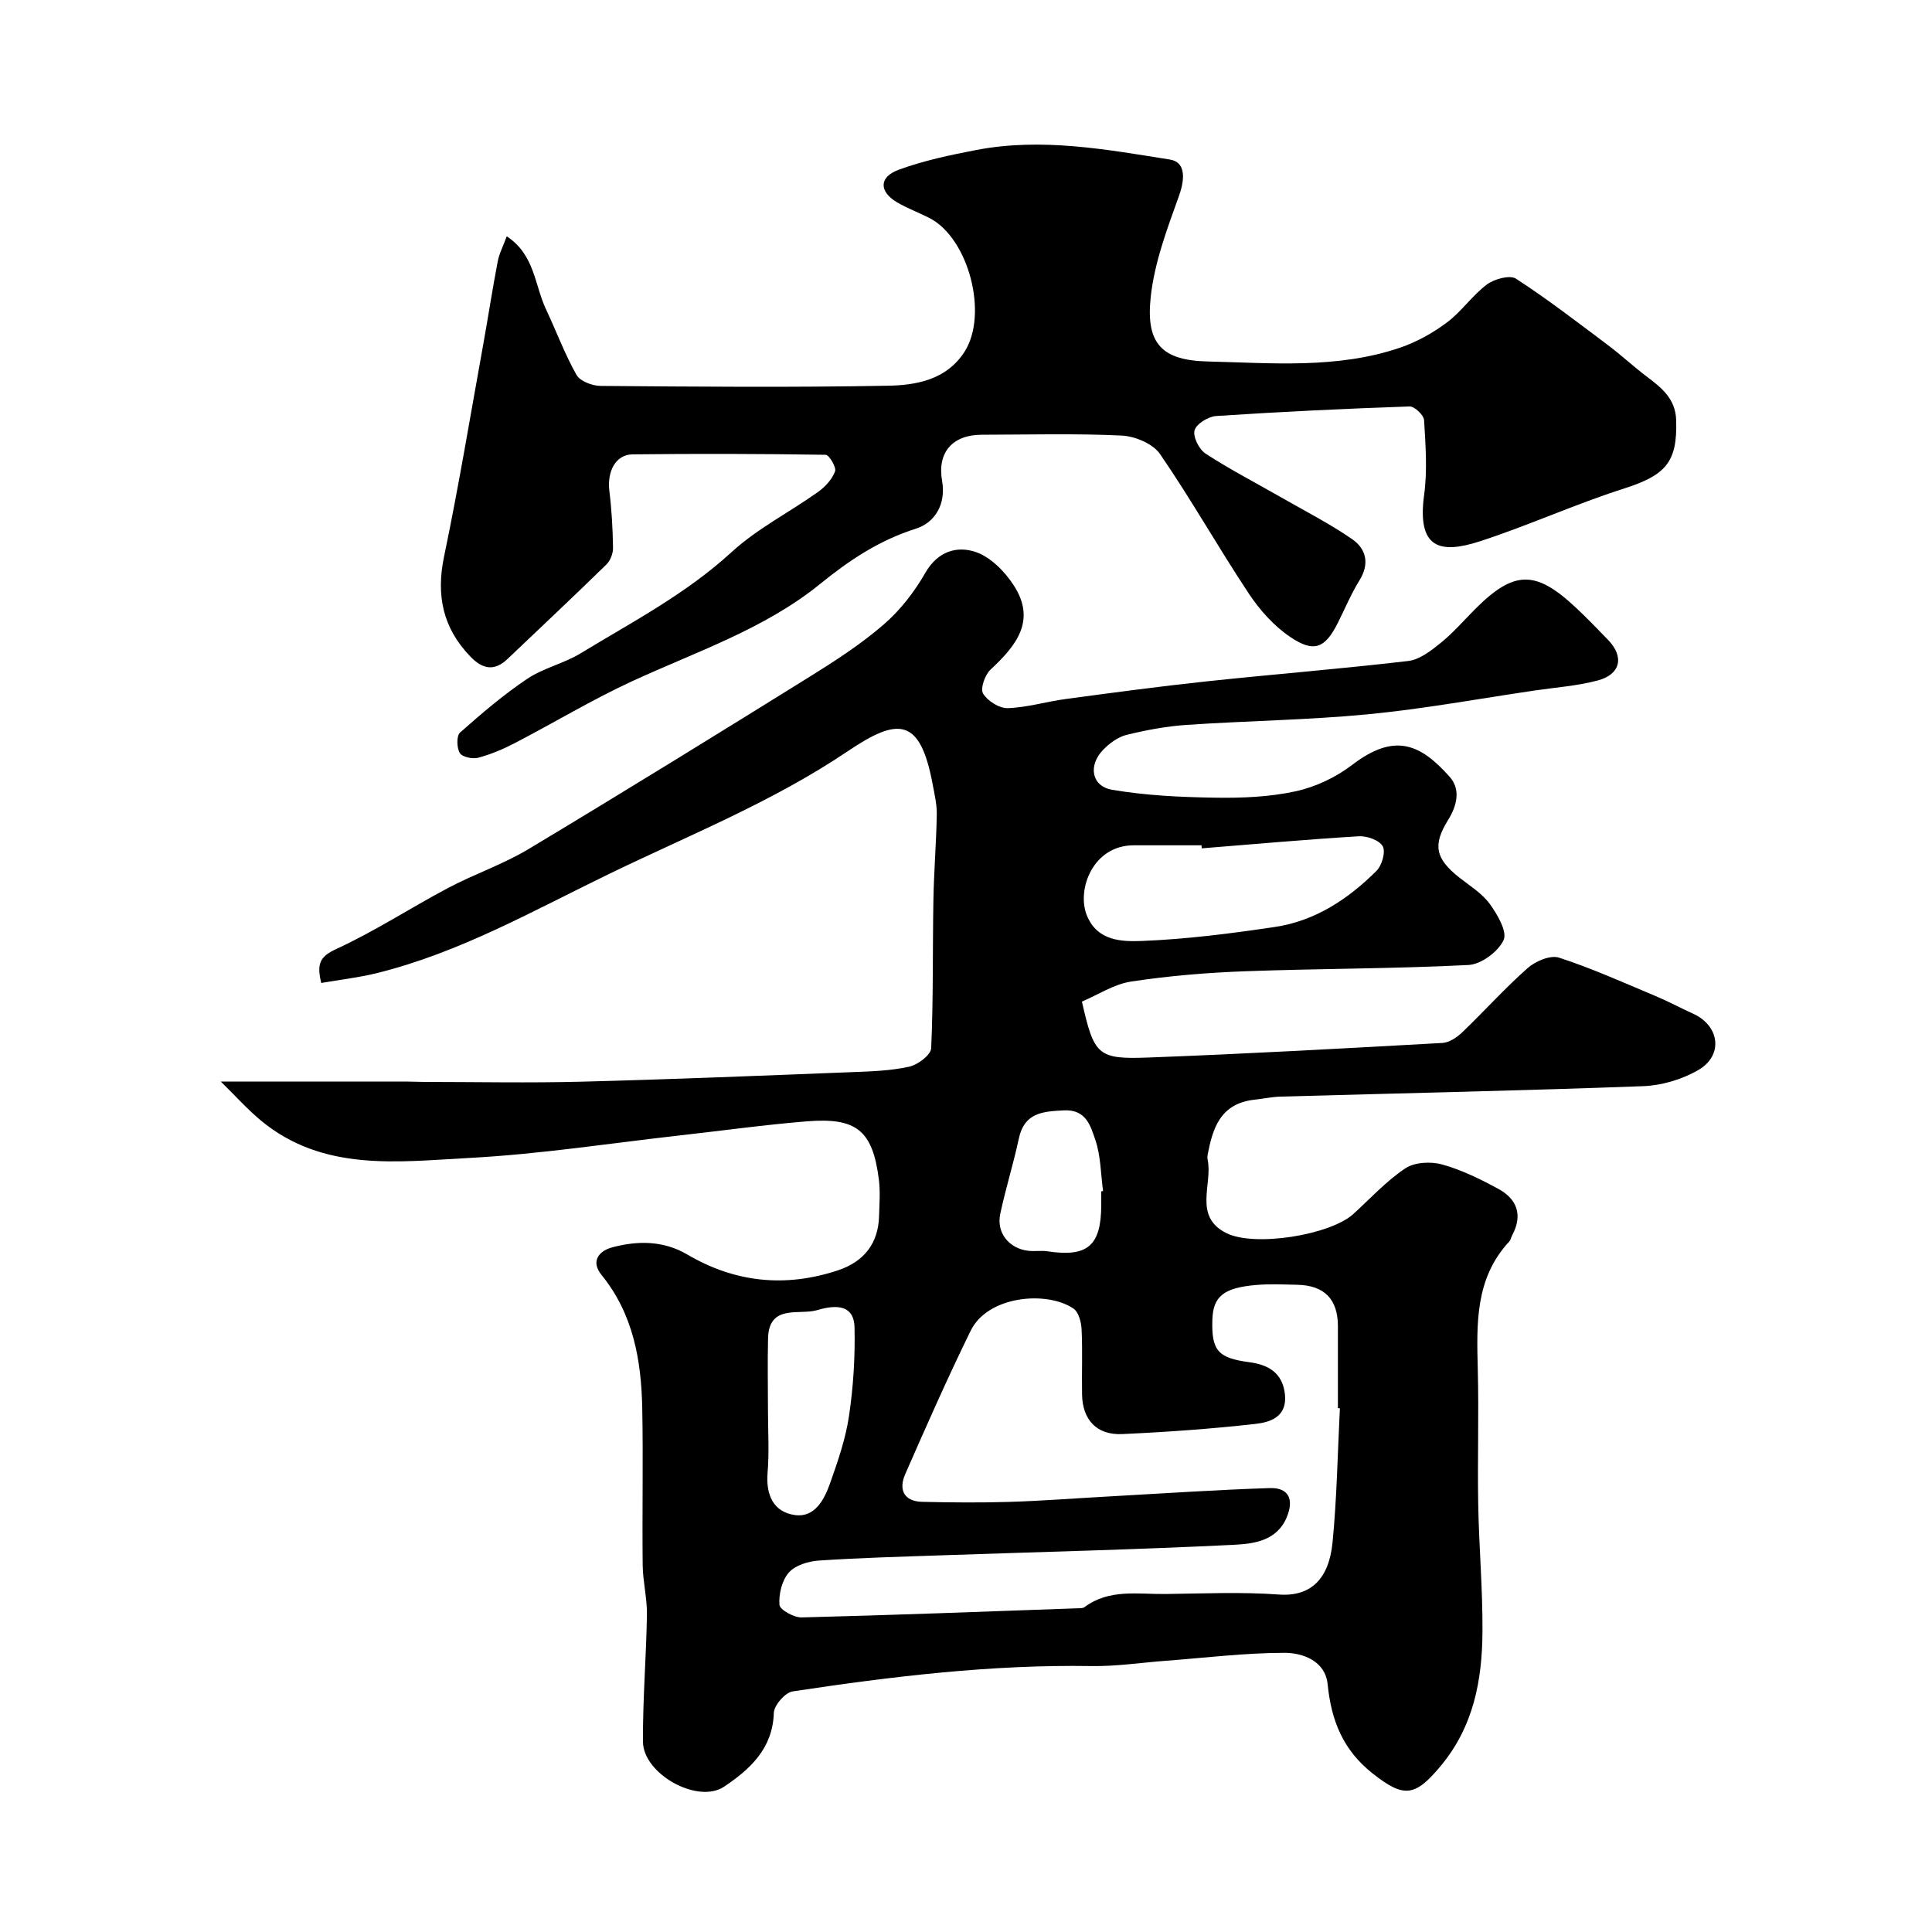
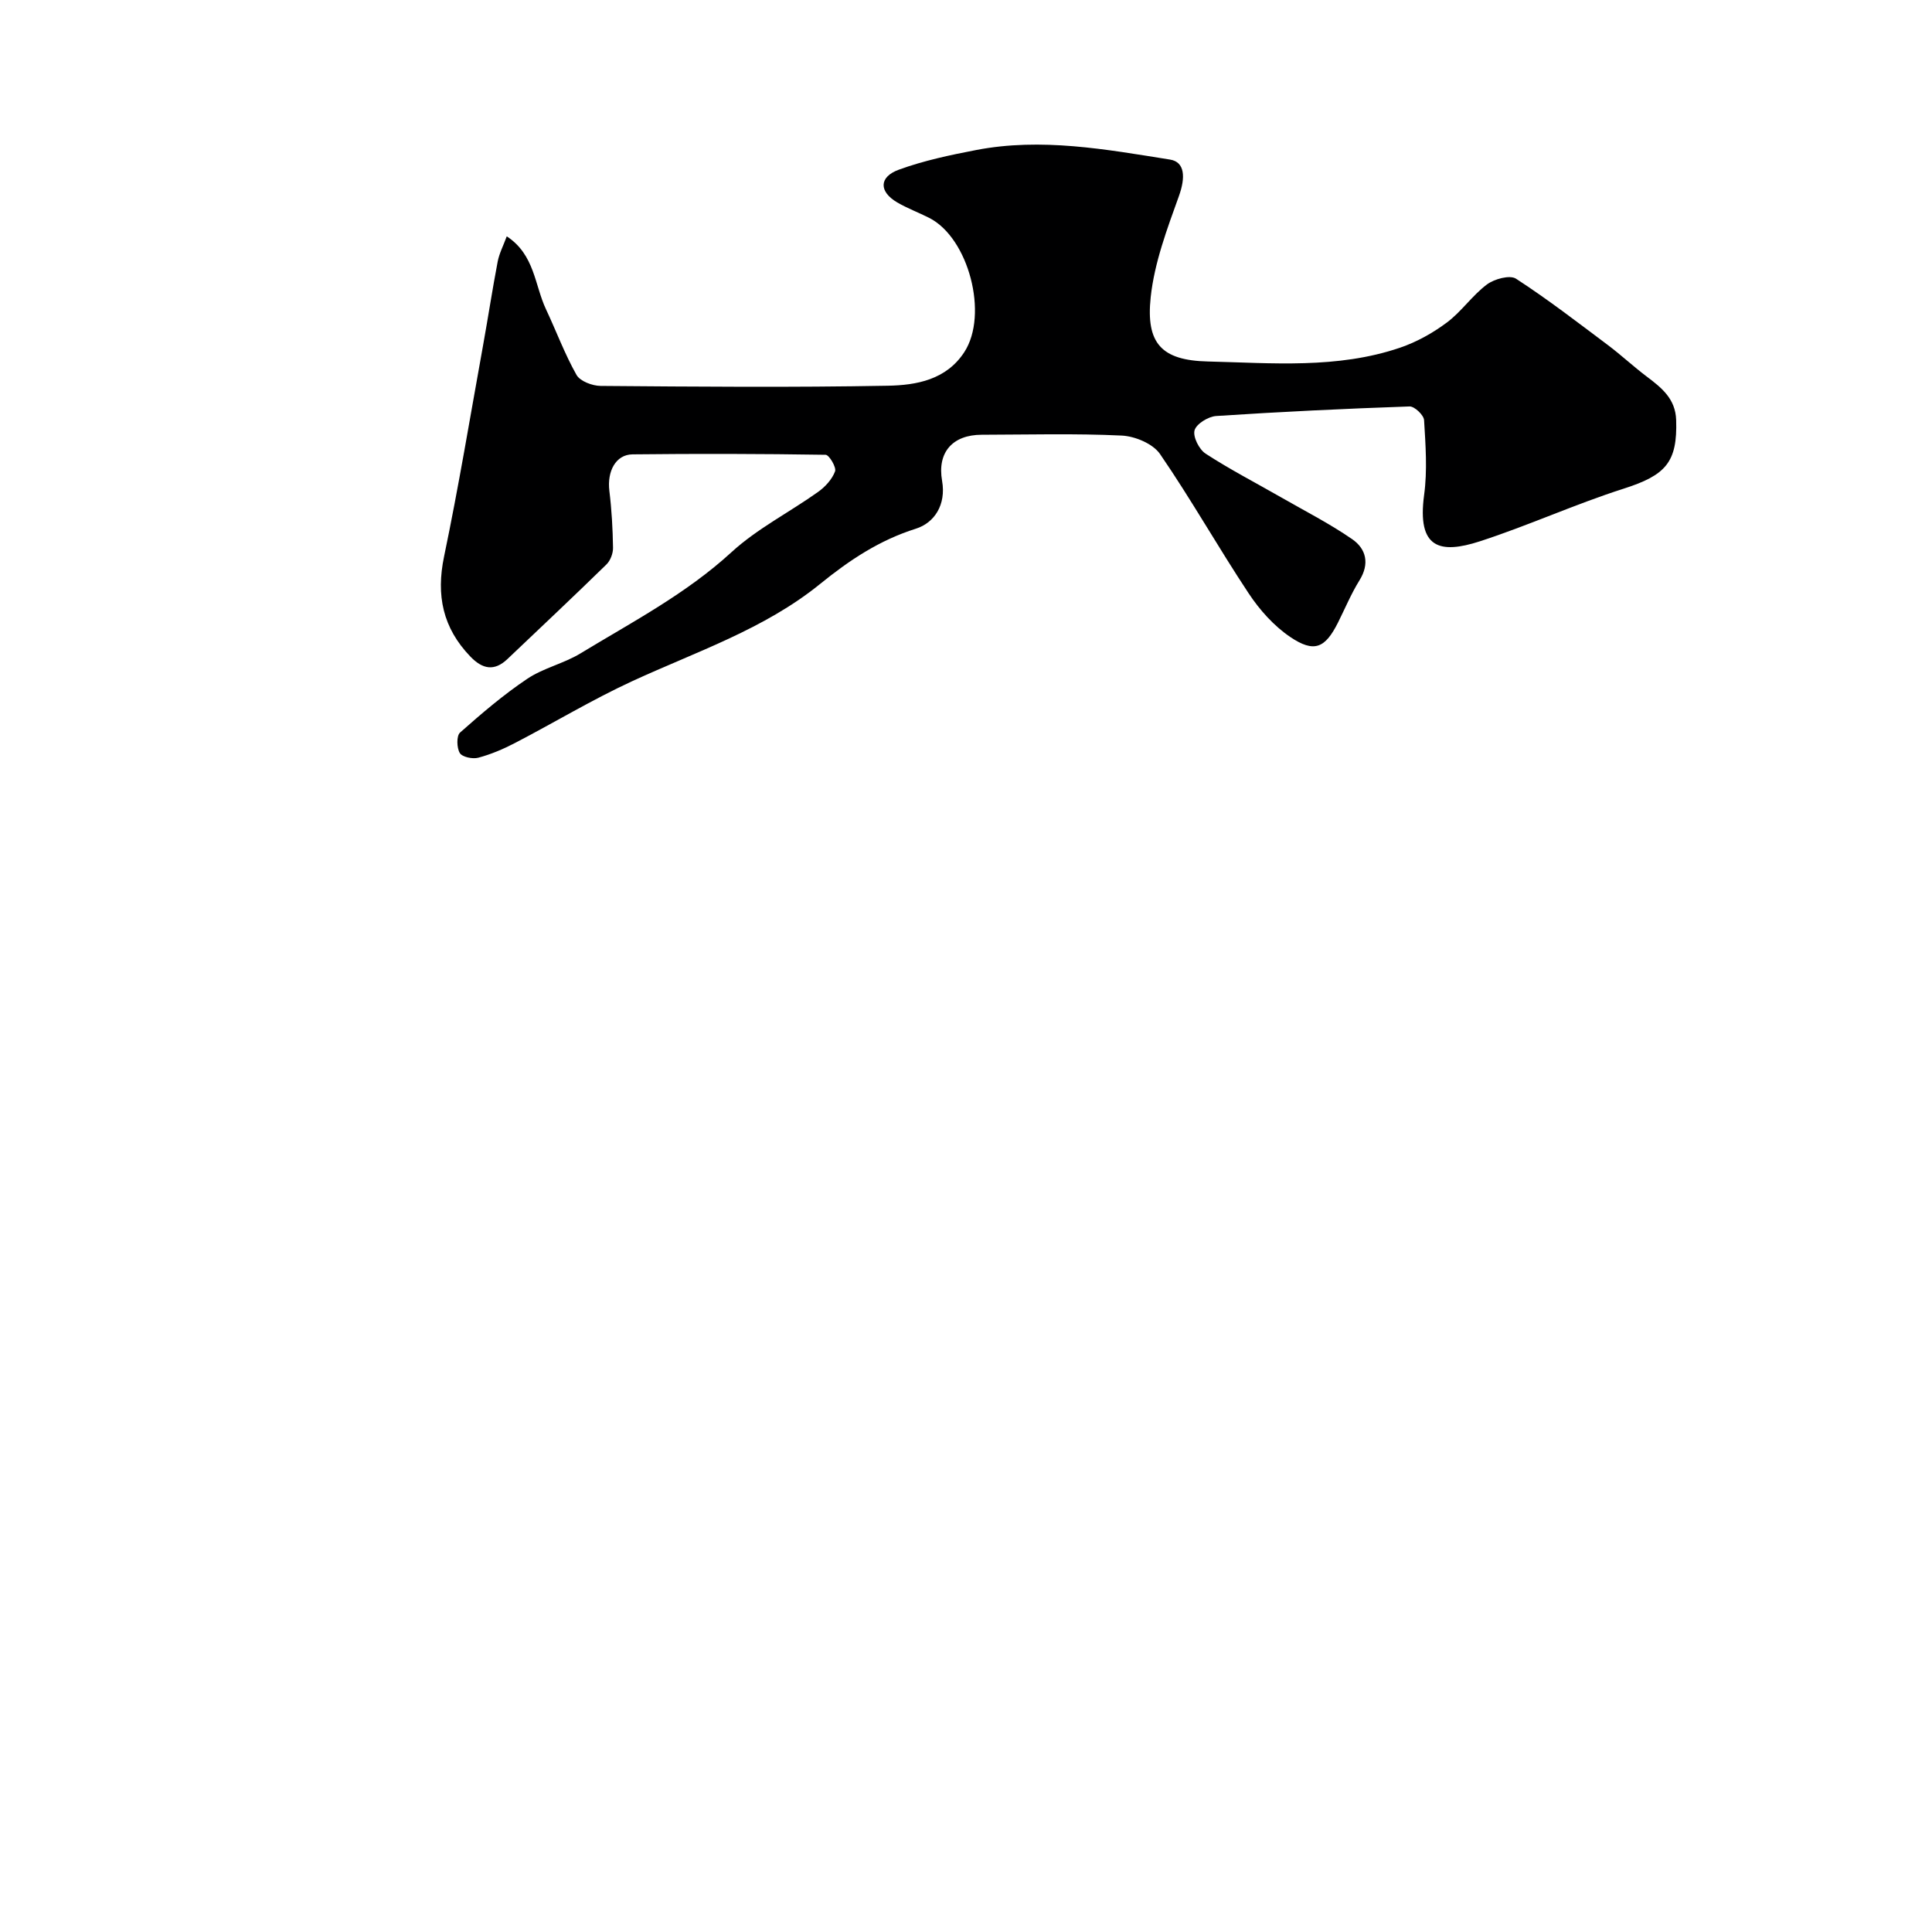
<svg xmlns="http://www.w3.org/2000/svg" enable-background="new 0 0 400 400" viewBox="0 0 400 400">
-   <path d="m45.71 223.92h38.19c1.33 0 2.66.08 4 .08 10.83.01 21.67.23 32.49-.05 18.71-.48 37.4-1.25 56.1-1.98 3.94-.15 7.95-.28 11.77-1.13 1.77-.39 4.47-2.43 4.53-3.82.46-10.18.28-20.39.46-30.58.1-5.92.59-11.84.7-17.77.04-2.08-.46-4.19-.85-6.27-2.61-14.02-7.22-13.85-17.61-6.85-15.47 10.43-32.58 17.26-49.16 25.28-15.77 7.63-31.11 16.4-48.33 20.65-3.74.92-7.6 1.36-11.49 2.03-.97-4-.29-5.47 3.15-7.05 7.95-3.65 15.34-8.5 23.1-12.61 5.44-2.88 11.38-4.89 16.64-8.04 19.58-11.75 39.01-23.75 58.41-35.81 5.26-3.27 10.51-6.69 15.17-10.72 3.41-2.95 6.35-6.75 8.6-10.68 2.57-4.49 6.57-5.63 10.44-4.31 3.1 1.06 6.05 4.07 7.91 6.97 4.67 7.27.42 12.47-4.85 17.37-1.16 1.08-2.16 3.94-1.54 4.97.92 1.53 3.36 3.07 5.11 3.01 4.02-.13 7.99-1.35 12.02-1.89 9.73-1.31 19.47-2.62 29.24-3.66 13.88-1.48 27.79-2.58 41.65-4.21 2.37-.28 4.74-2.14 6.73-3.75 2.58-2.08 4.77-4.64 7.13-7 8.04-8.04 12.49-8.13 20.82-.32 2.31 2.16 4.52 4.44 6.71 6.72 3.37 3.5 2.59 7.13-2.18 8.39-4.23 1.12-8.67 1.43-13.02 2.07-11.48 1.69-22.93 3.8-34.47 4.92-12.48 1.2-25.06 1.35-37.57 2.2-4.2.28-8.41 1.07-12.51 2.08-1.78.44-3.55 1.77-4.86 3.14-3.08 3.23-2.34 7.48 1.9 8.21 7 1.2 14.19 1.53 21.31 1.64 5.57.09 11.28-.14 16.7-1.32 4.12-.9 8.33-2.89 11.69-5.46 8.76-6.7 14.08-4.41 20.18 2.44 2.33 2.61 1.56 5.95-.3 8.95-3.25 5.23-2.63 8.01 2.32 11.93 2.19 1.73 4.71 3.27 6.31 5.47 1.58 2.18 3.66 5.76 2.85 7.48-1.12 2.4-4.64 5.02-7.26 5.15-15.41.79-30.86.73-46.29 1.3-7.88.29-15.78.95-23.57 2.13-3.55.54-6.85 2.74-10.18 4.15 2.52 11.08 3.23 11.98 13.74 11.58 20.31-.76 40.6-1.89 60.9-3.02 1.42-.08 3.02-1.16 4.11-2.21 4.57-4.38 8.81-9.12 13.55-13.3 1.61-1.43 4.7-2.73 6.48-2.15 6.77 2.2 13.29 5.14 19.87 7.9 2.7 1.13 5.28 2.52 7.94 3.73 5.44 2.49 6.25 8.59 1.06 11.62-3.35 1.95-7.56 3.21-11.44 3.36-25.01.93-50.04 1.46-75.07 2.16-1.78.05-3.56.44-5.34.63-7.28.77-8.75 6.14-9.77 11.39-.06.32-.07.68-.01 1 1.1 5.12-3.01 11.71 3.8 15.2 5.88 3.01 21.62.42 26.37-3.91 3.54-3.23 6.83-6.83 10.77-9.46 1.92-1.28 5.28-1.45 7.62-.8 4.04 1.12 7.92 3.04 11.63 5.05 3.89 2.11 5.1 5.44 2.88 9.59-.23.43-.31.99-.63 1.33-7.08 7.63-6.74 17.01-6.5 26.49.24 9.33-.08 18.67.09 27.99.16 8.77.94 17.54.88 26.3-.07 10.07-1.83 19.63-8.71 27.86-5.26 6.29-7.56 6.57-13.95 1.54-6.24-4.9-8.64-11.01-9.4-18.56-.48-4.75-5.06-6.48-8.92-6.48-8.21.01-16.42 1.03-24.62 1.65-5.09.38-10.19 1.17-15.28 1.09-20.84-.34-41.43 2.15-61.95 5.25-1.55.23-3.84 2.88-3.89 4.45-.22 7.43-4.99 11.71-10.29 15.27-5.46 3.66-16.75-2.63-16.8-9.3-.06-8.76.68-17.53.82-26.29.05-3.43-.84-6.86-.88-10.3-.12-10.83.12-21.67-.09-32.49-.2-9.93-1.87-19.49-8.43-27.57-2.3-2.83-.53-4.98 2.22-5.71 5.28-1.41 10.6-1.42 15.55 1.49 9.89 5.81 20.28 6.87 31.15 3.28 5.46-1.81 8.39-5.63 8.54-11.24.07-2.5.27-5.03-.03-7.49-1.28-10.23-4.6-12.96-14.91-12.13-8.65.7-17.27 1.9-25.9 2.87-14.66 1.64-29.3 3.93-44.01 4.71-14.82.79-30.28 2.91-43.15-7.76-2.78-2.31-5.19-5.02-8.29-8.06zm231.7 67.64c-.14-.01-.27-.01-.41-.02 0-5.67.01-11.33 0-17-.01-5.56-2.82-8.42-8.41-8.54-2.83-.06-5.68-.2-8.49.04-6.76.57-8.93 2.38-9.09 7.14-.22 6.5 1.19 7.99 7.71 8.86 3.82.51 6.83 2.16 7.31 6.63.5 4.69-3.04 5.79-6.14 6.14-9.15 1.03-18.35 1.68-27.55 2.1-5.27.24-8.22-2.94-8.31-8.2-.08-4.5.12-9-.1-13.49-.07-1.49-.61-3.57-1.68-4.29-5.45-3.72-17.7-2.72-21.28 4.58-4.79 9.77-9.19 19.74-13.56 29.71-1.39 3.18-.3 5.63 3.55 5.72 6.02.14 12.05.19 18.06.01 6.77-.21 13.52-.74 20.28-1.11 11.21-.62 22.41-1.39 33.62-1.75 3.87-.12 5.02 2.33 3.51 5.99-2.07 5.01-6.92 5.55-11.06 5.76-20.02.99-40.06 1.47-60.09 2.16-8.6.3-17.21.52-25.79 1.1-2.16.15-4.86.98-6.18 2.49-1.42 1.63-2.11 4.47-1.93 6.68.08 1.02 3 2.64 4.59 2.6 19.03-.48 38.06-1.21 57.09-1.89.49-.02 1.11.03 1.46-.23 5.12-3.84 11.06-2.66 16.77-2.73 7.83-.09 15.69-.46 23.48.11 6.62.48 10.38-3.23 11.12-10.8.9-9.22 1.05-18.51 1.52-27.77zm-28.6-115.92c-.02-.21-.03-.42-.05-.63-4.66 0-9.33.01-13.99 0-8.5-.03-11.88 9.16-9.77 14.46 2.16 5.44 7.35 5.51 11.59 5.34 9.14-.37 18.28-1.54 27.35-2.89 8.34-1.24 15.19-5.77 21.06-11.63 1.12-1.12 1.92-3.93 1.28-5.08-.7-1.26-3.28-2.17-4.96-2.07-10.85.66-21.68 1.63-32.51 2.5zm-89.81 116.32c0 4.32.28 8.66-.08 12.95-.38 4.62 1.22 8.16 5.69 8.77 4.11.55 6.06-3.24 7.25-6.59 1.62-4.57 3.23-9.24 3.93-14.01.89-6.02 1.27-12.18 1.13-18.26-.12-5.48-5.17-4.32-7.82-3.55-3.61 1.04-9.88-1.32-10.08 5.76-.13 4.97-.02 9.95-.02 14.93zm69-45.31c.13-.02.25-.04.38-.06-.49-3.57-.47-7.3-1.62-10.64-.96-2.78-1.87-6.29-6.48-6.06-4.42.22-8.2.48-9.34 5.83-1.12 5.24-2.74 10.37-3.85 15.61-.83 3.88 1.8 7.16 5.78 7.63 1.32.16 2.69-.09 3.99.11 8.26 1.25 11.08-1.11 11.14-9.42.01-1 0-2 0-3z" fill="#000001" />
-   <path d="m104.92 48.93c5.8 3.81 5.76 10.1 8.12 15.1 2.13 4.52 3.87 9.25 6.32 13.59.74 1.31 3.27 2.26 4.98 2.28 19.83.16 39.66.33 59.48-.04 5.9-.11 12.09-1.21 15.83-6.96 5.06-7.78.9-23.65-7.27-27.79-2.19-1.11-4.51-1.97-6.62-3.2-3.79-2.22-3.83-5.26.34-6.78 5.15-1.88 10.6-3.03 16.01-4.07 13.51-2.6 26.84-.14 40.14 1.98 3.09.49 3.21 3.71 1.84 7.53-2.45 6.82-5.09 13.83-5.85 20.95-1.02 9.56 2.21 13.09 11.81 13.32 13.31.32 26.83 1.56 39.8-2.85 3.44-1.17 6.78-3.03 9.7-5.21 3.04-2.27 5.27-5.62 8.31-7.89 1.53-1.14 4.74-2.01 6.01-1.19 6.57 4.26 12.78 9.06 19.05 13.76 2.75 2.07 5.28 4.44 8.03 6.51 3.08 2.32 5.94 4.6 6.08 8.98.29 8.77-2.17 11.44-10.86 14.22-10.06 3.21-19.73 7.64-29.77 10.9-8.3 2.69-13.05 1.48-11.55-9.61.69-5.07.3-10.32-.01-15.47-.06-1.05-1.98-2.87-3-2.84-13.36.46-26.71 1.1-40.05 1.98-1.63.11-4.1 1.63-4.47 2.96-.37 1.35.95 3.97 2.3 4.84 5.04 3.28 10.41 6.05 15.64 9.05 4.93 2.83 10.02 5.42 14.68 8.64 2.9 2 3.68 5.07 1.52 8.54-1.72 2.77-2.98 5.82-4.45 8.75-2.66 5.3-4.93 6.32-9.91 2.95-3.36-2.28-6.31-5.58-8.57-9-6.3-9.5-11.91-19.47-18.36-28.86-1.47-2.14-5.18-3.69-7.94-3.82-9.64-.46-19.32-.19-28.98-.17-5.99.01-9.25 3.6-8.2 9.55.87 4.97-1.62 8.69-5.4 9.89-7.61 2.4-13.78 6.52-19.88 11.47-11.53 9.35-25.64 14-38.94 20.14-8.27 3.82-16.11 8.56-24.21 12.77-2.42 1.26-4.98 2.35-7.61 3.05-1.16.31-3.31-.14-3.81-.97-.65-1.07-.71-3.57.05-4.24 4.44-3.94 8.99-7.83 13.91-11.13 3.34-2.24 7.55-3.15 11.02-5.26 10.72-6.51 21.85-12.32 31.26-20.95 5.32-4.88 11.99-8.25 17.93-12.48 1.48-1.05 2.91-2.62 3.52-4.26.31-.84-1.23-3.42-1.95-3.43-13.33-.21-26.66-.24-39.98-.09-3.49.04-5.29 3.52-4.8 7.55.48 3.9.7 7.85.76 11.79.02 1.16-.54 2.65-1.37 3.46-6.76 6.6-13.64 13.07-20.49 19.58-2.74 2.6-5.18 2.08-7.68-.52-5.7-5.92-7.12-12.66-5.44-20.71 3.03-14.52 5.44-29.16 8.08-43.75 1.04-5.76 1.92-11.56 3.02-17.31.33-1.71 1.17-3.3 1.88-5.23z" fill="#000001" />
+   <path d="m104.92 48.93c5.8 3.81 5.76 10.1 8.12 15.1 2.13 4.52 3.87 9.25 6.32 13.59.74 1.31 3.27 2.26 4.98 2.28 19.83.16 39.66.33 59.48-.04 5.9-.11 12.09-1.21 15.83-6.96 5.06-7.78.9-23.65-7.27-27.79-2.19-1.11-4.51-1.97-6.62-3.2-3.79-2.22-3.83-5.26.34-6.78 5.15-1.88 10.6-3.03 16.01-4.07 13.51-2.6 26.84-.14 40.14 1.98 3.09.49 3.21 3.71 1.84 7.53-2.45 6.82-5.09 13.83-5.85 20.95-1.02 9.56 2.21 13.09 11.81 13.32 13.31.32 26.83 1.56 39.8-2.85 3.44-1.17 6.78-3.03 9.7-5.21 3.04-2.27 5.27-5.62 8.31-7.89 1.53-1.14 4.74-2.01 6.01-1.19 6.57 4.26 12.78 9.06 19.05 13.76 2.75 2.07 5.28 4.44 8.03 6.51 3.08 2.32 5.94 4.6 6.08 8.98.29 8.77-2.17 11.44-10.86 14.22-10.06 3.21-19.73 7.64-29.77 10.9-8.3 2.69-13.05 1.48-11.55-9.61.69-5.07.3-10.32-.01-15.47-.06-1.05-1.98-2.87-3-2.84-13.36.46-26.71 1.1-40.05 1.98-1.63.11-4.1 1.63-4.47 2.96-.37 1.35.95 3.97 2.3 4.84 5.04 3.28 10.41 6.05 15.64 9.05 4.93 2.83 10.02 5.42 14.68 8.64 2.9 2 3.68 5.07 1.52 8.54-1.72 2.77-2.98 5.82-4.45 8.75-2.66 5.3-4.93 6.32-9.91 2.95-3.36-2.28-6.31-5.58-8.57-9-6.3-9.5-11.91-19.47-18.36-28.86-1.47-2.14-5.18-3.69-7.94-3.82-9.64-.46-19.32-.19-28.98-.17-5.99.01-9.25 3.6-8.2 9.55.87 4.97-1.62 8.69-5.4 9.89-7.61 2.4-13.78 6.52-19.88 11.47-11.53 9.35-25.64 14-38.94 20.14-8.27 3.82-16.11 8.56-24.21 12.77-2.42 1.26-4.98 2.35-7.61 3.05-1.16.31-3.31-.14-3.81-.97-.65-1.07-.71-3.57.05-4.24 4.44-3.94 8.99-7.83 13.91-11.13 3.34-2.24 7.55-3.15 11.02-5.26 10.72-6.51 21.85-12.32 31.26-20.95 5.32-4.88 11.99-8.25 17.93-12.48 1.48-1.05 2.91-2.62 3.52-4.26.31-.84-1.23-3.42-1.95-3.43-13.33-.21-26.66-.24-39.98-.09-3.49.04-5.29 3.52-4.8 7.55.48 3.9.7 7.85.76 11.79.02 1.16-.54 2.65-1.37 3.46-6.76 6.6-13.64 13.07-20.49 19.58-2.74 2.6-5.18 2.08-7.68-.52-5.7-5.92-7.12-12.66-5.44-20.71 3.03-14.52 5.44-29.16 8.08-43.75 1.04-5.76 1.92-11.56 3.02-17.31.33-1.71 1.17-3.3 1.88-5.23" fill="#000001" />
</svg>